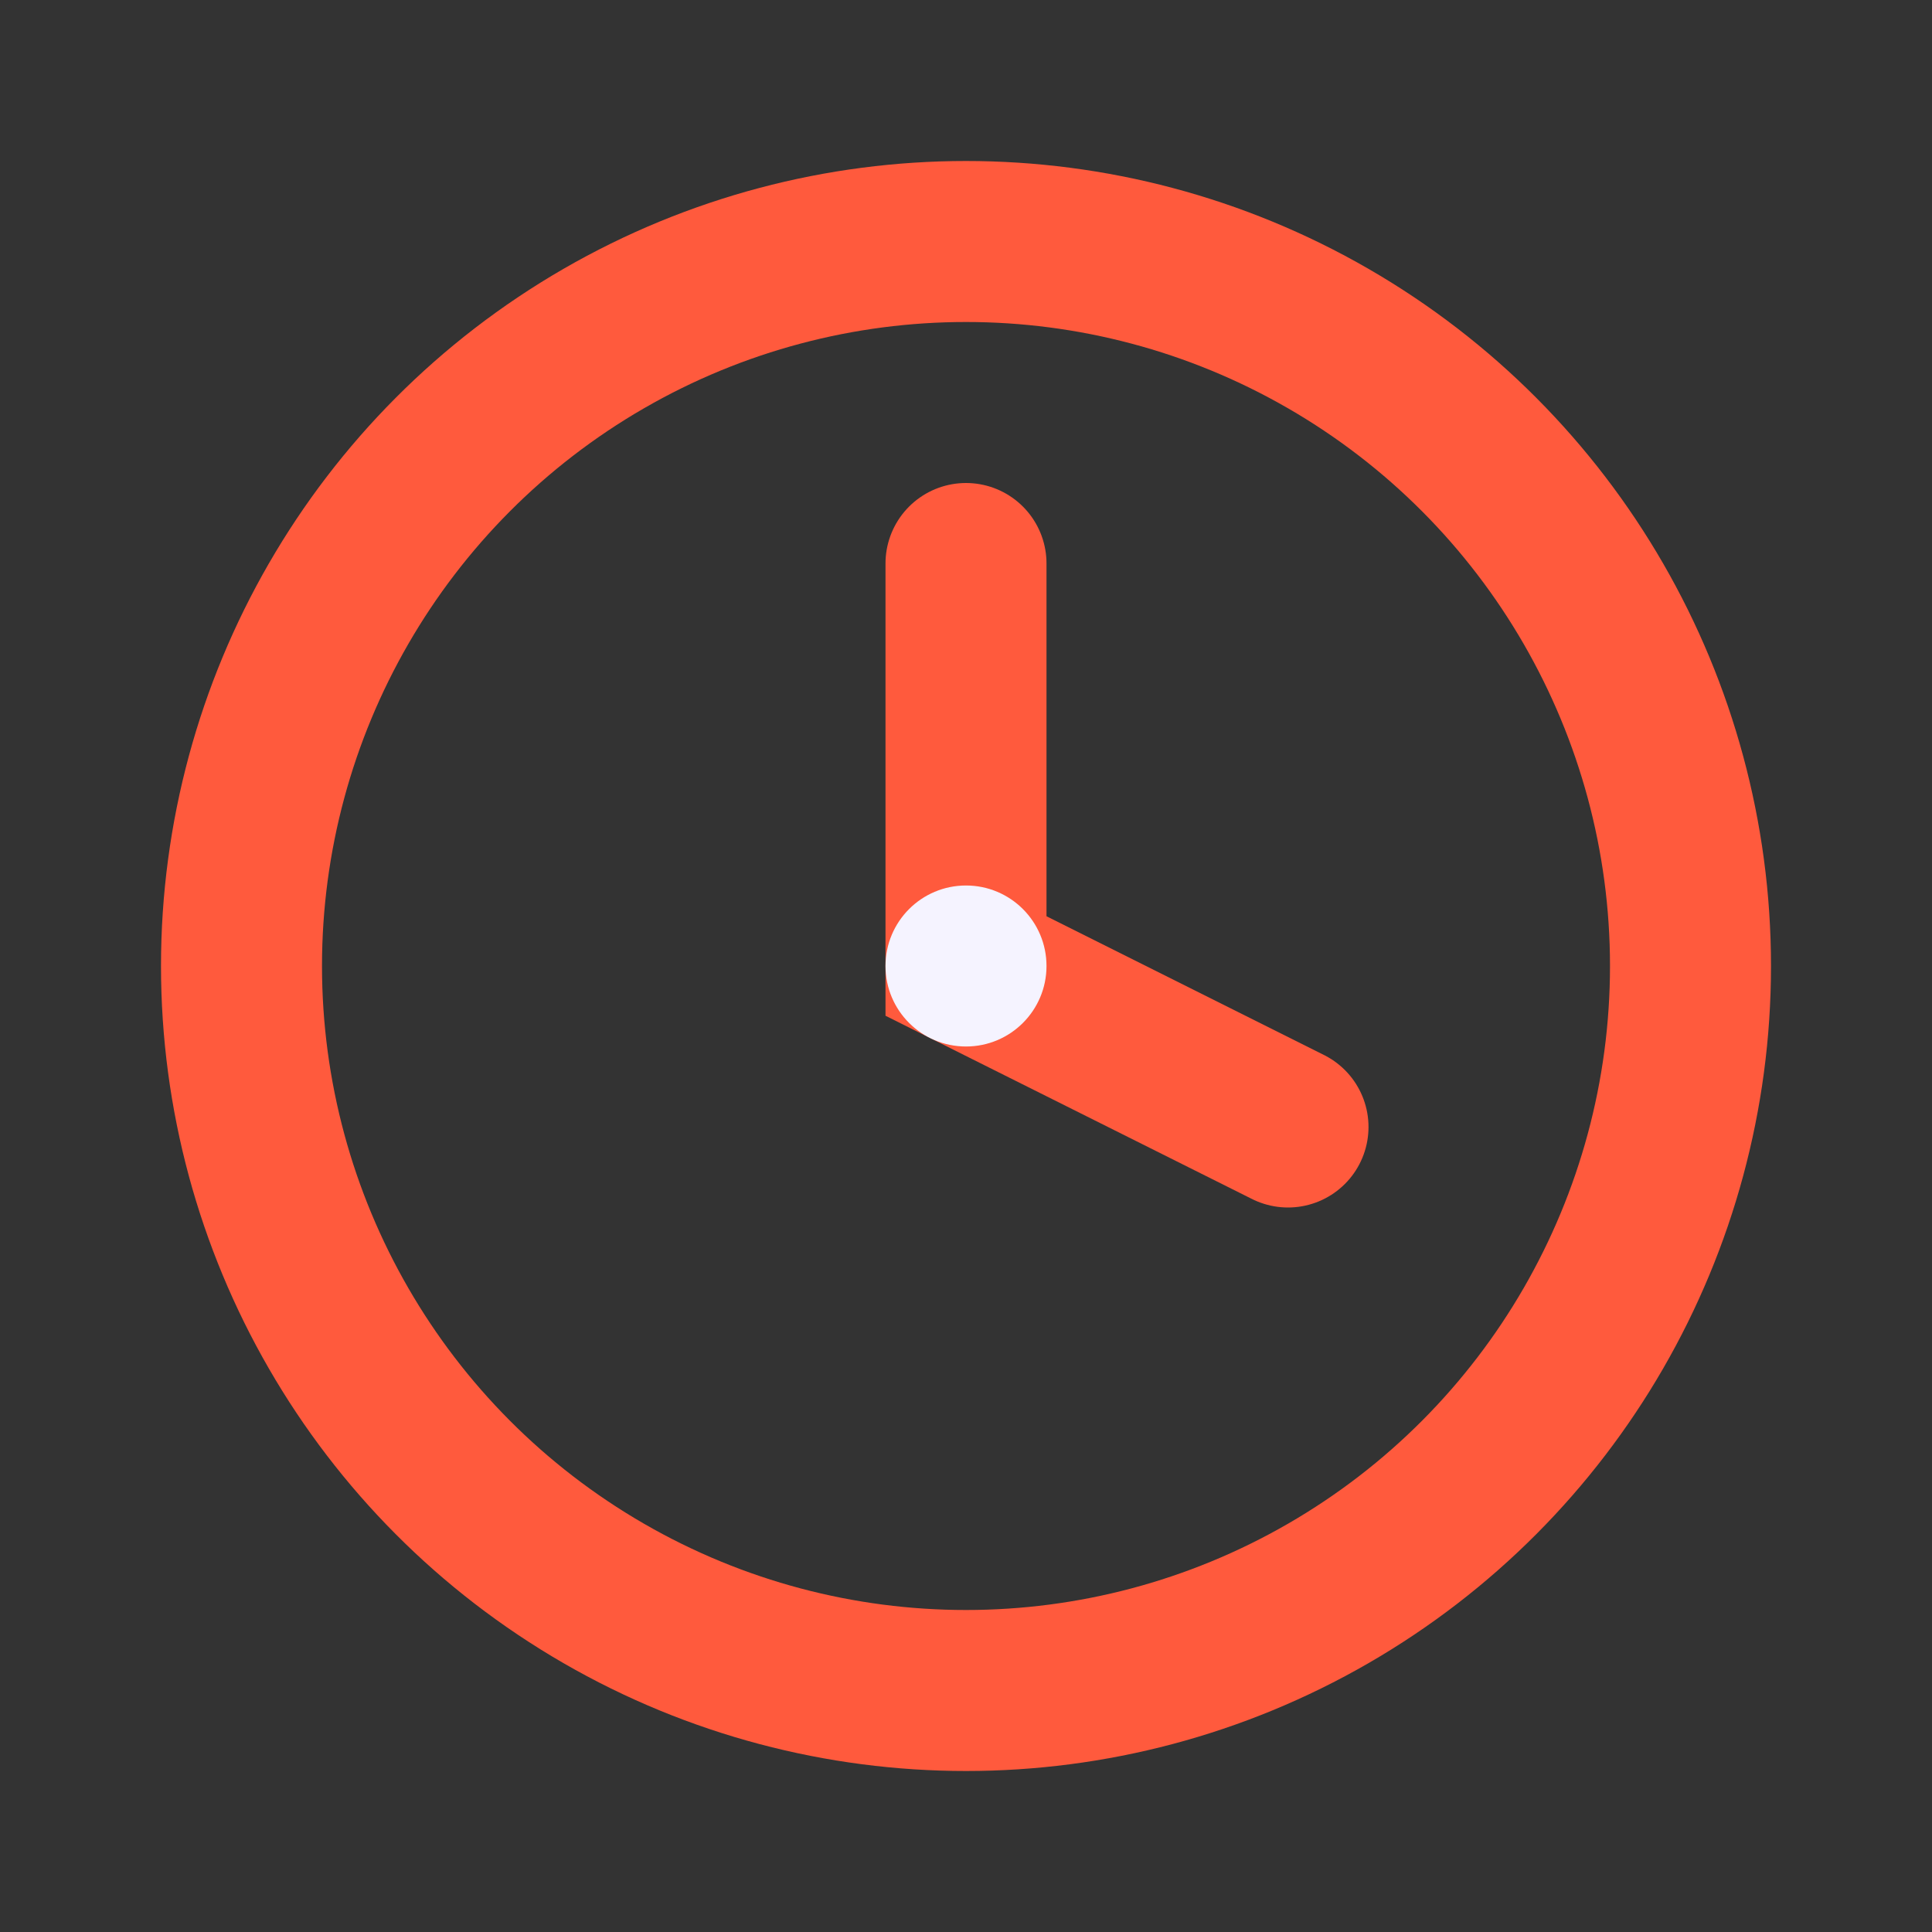
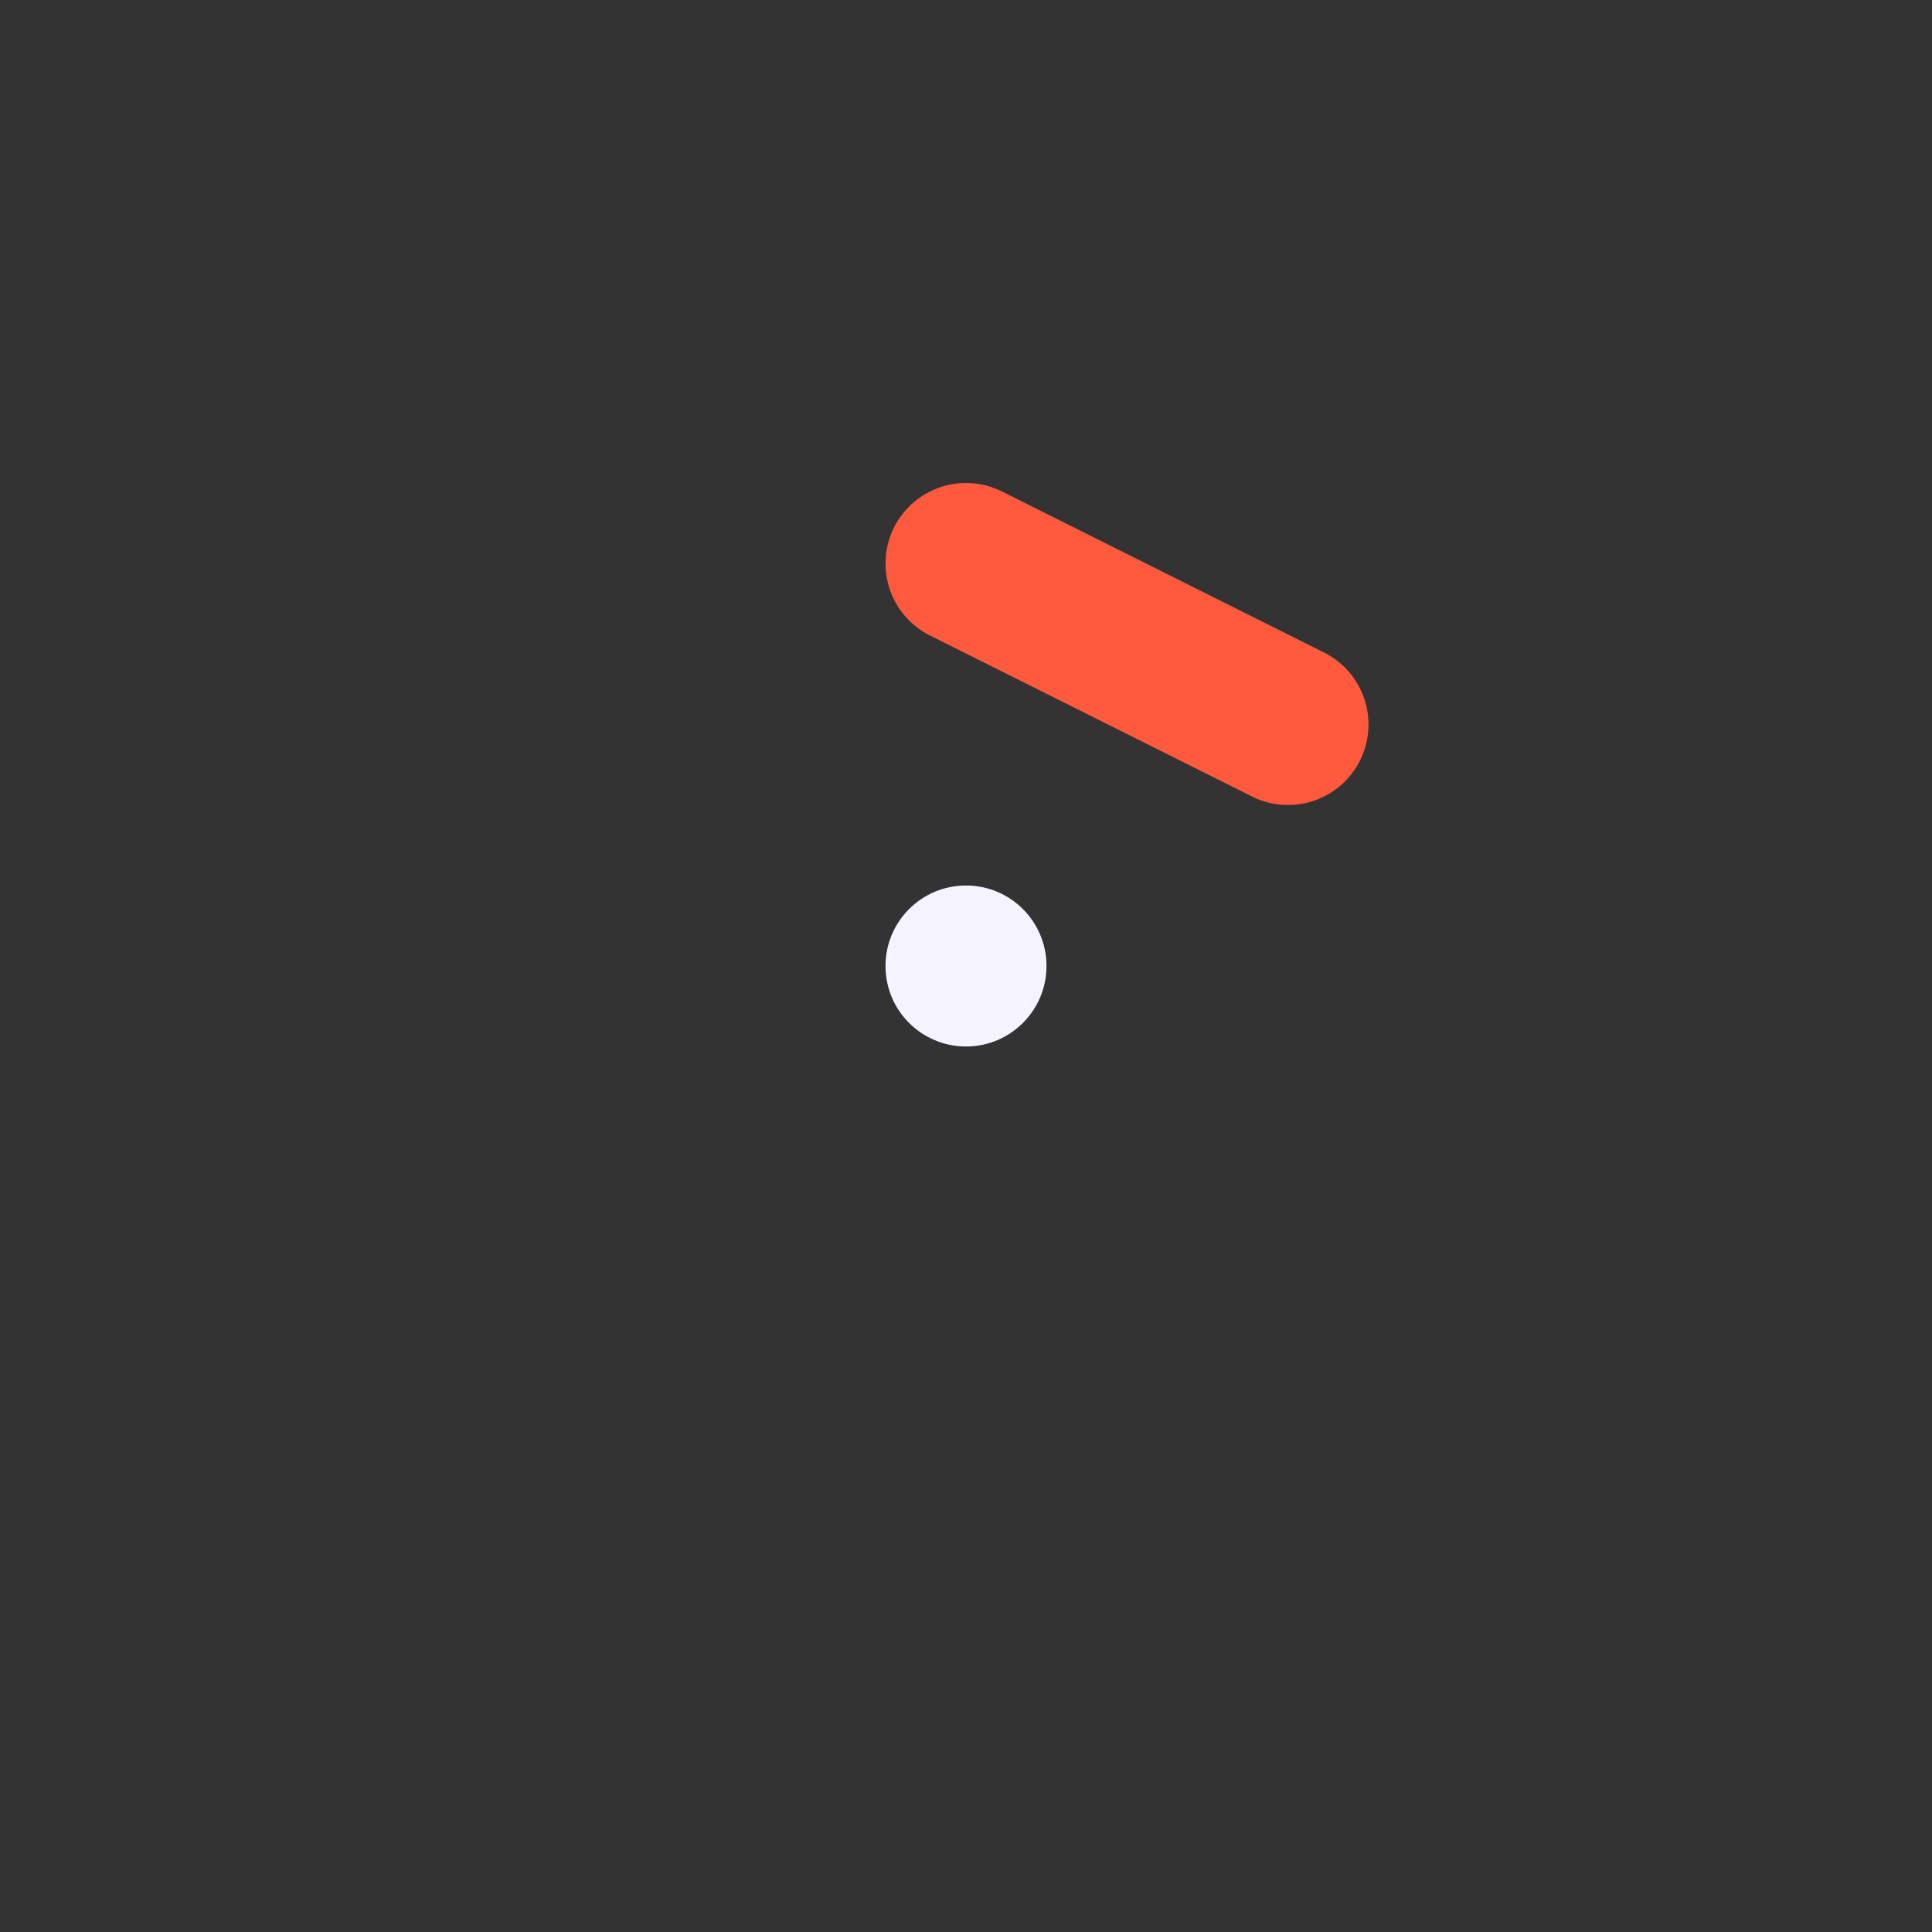
<svg xmlns="http://www.w3.org/2000/svg" width="24" height="24" viewBox="0 0 24 24">
  <rect x="0" y="0" width="24" height="24" fill="#333333" stroke="none" />
-   <circle cx="12" cy="12" r="9" fill="none" stroke="#FF5A3D" stroke-width="2" />
-   <path d="M12 7v5l4 2" fill="none" stroke="#FF5A3D" stroke-width="2" stroke-linecap="round" />
+   <path d="M12 7l4 2" fill="none" stroke="#FF5A3D" stroke-width="2" stroke-linecap="round" />
  <circle cx="12" cy="12" r="1" fill="#F5F3FF" />
</svg>